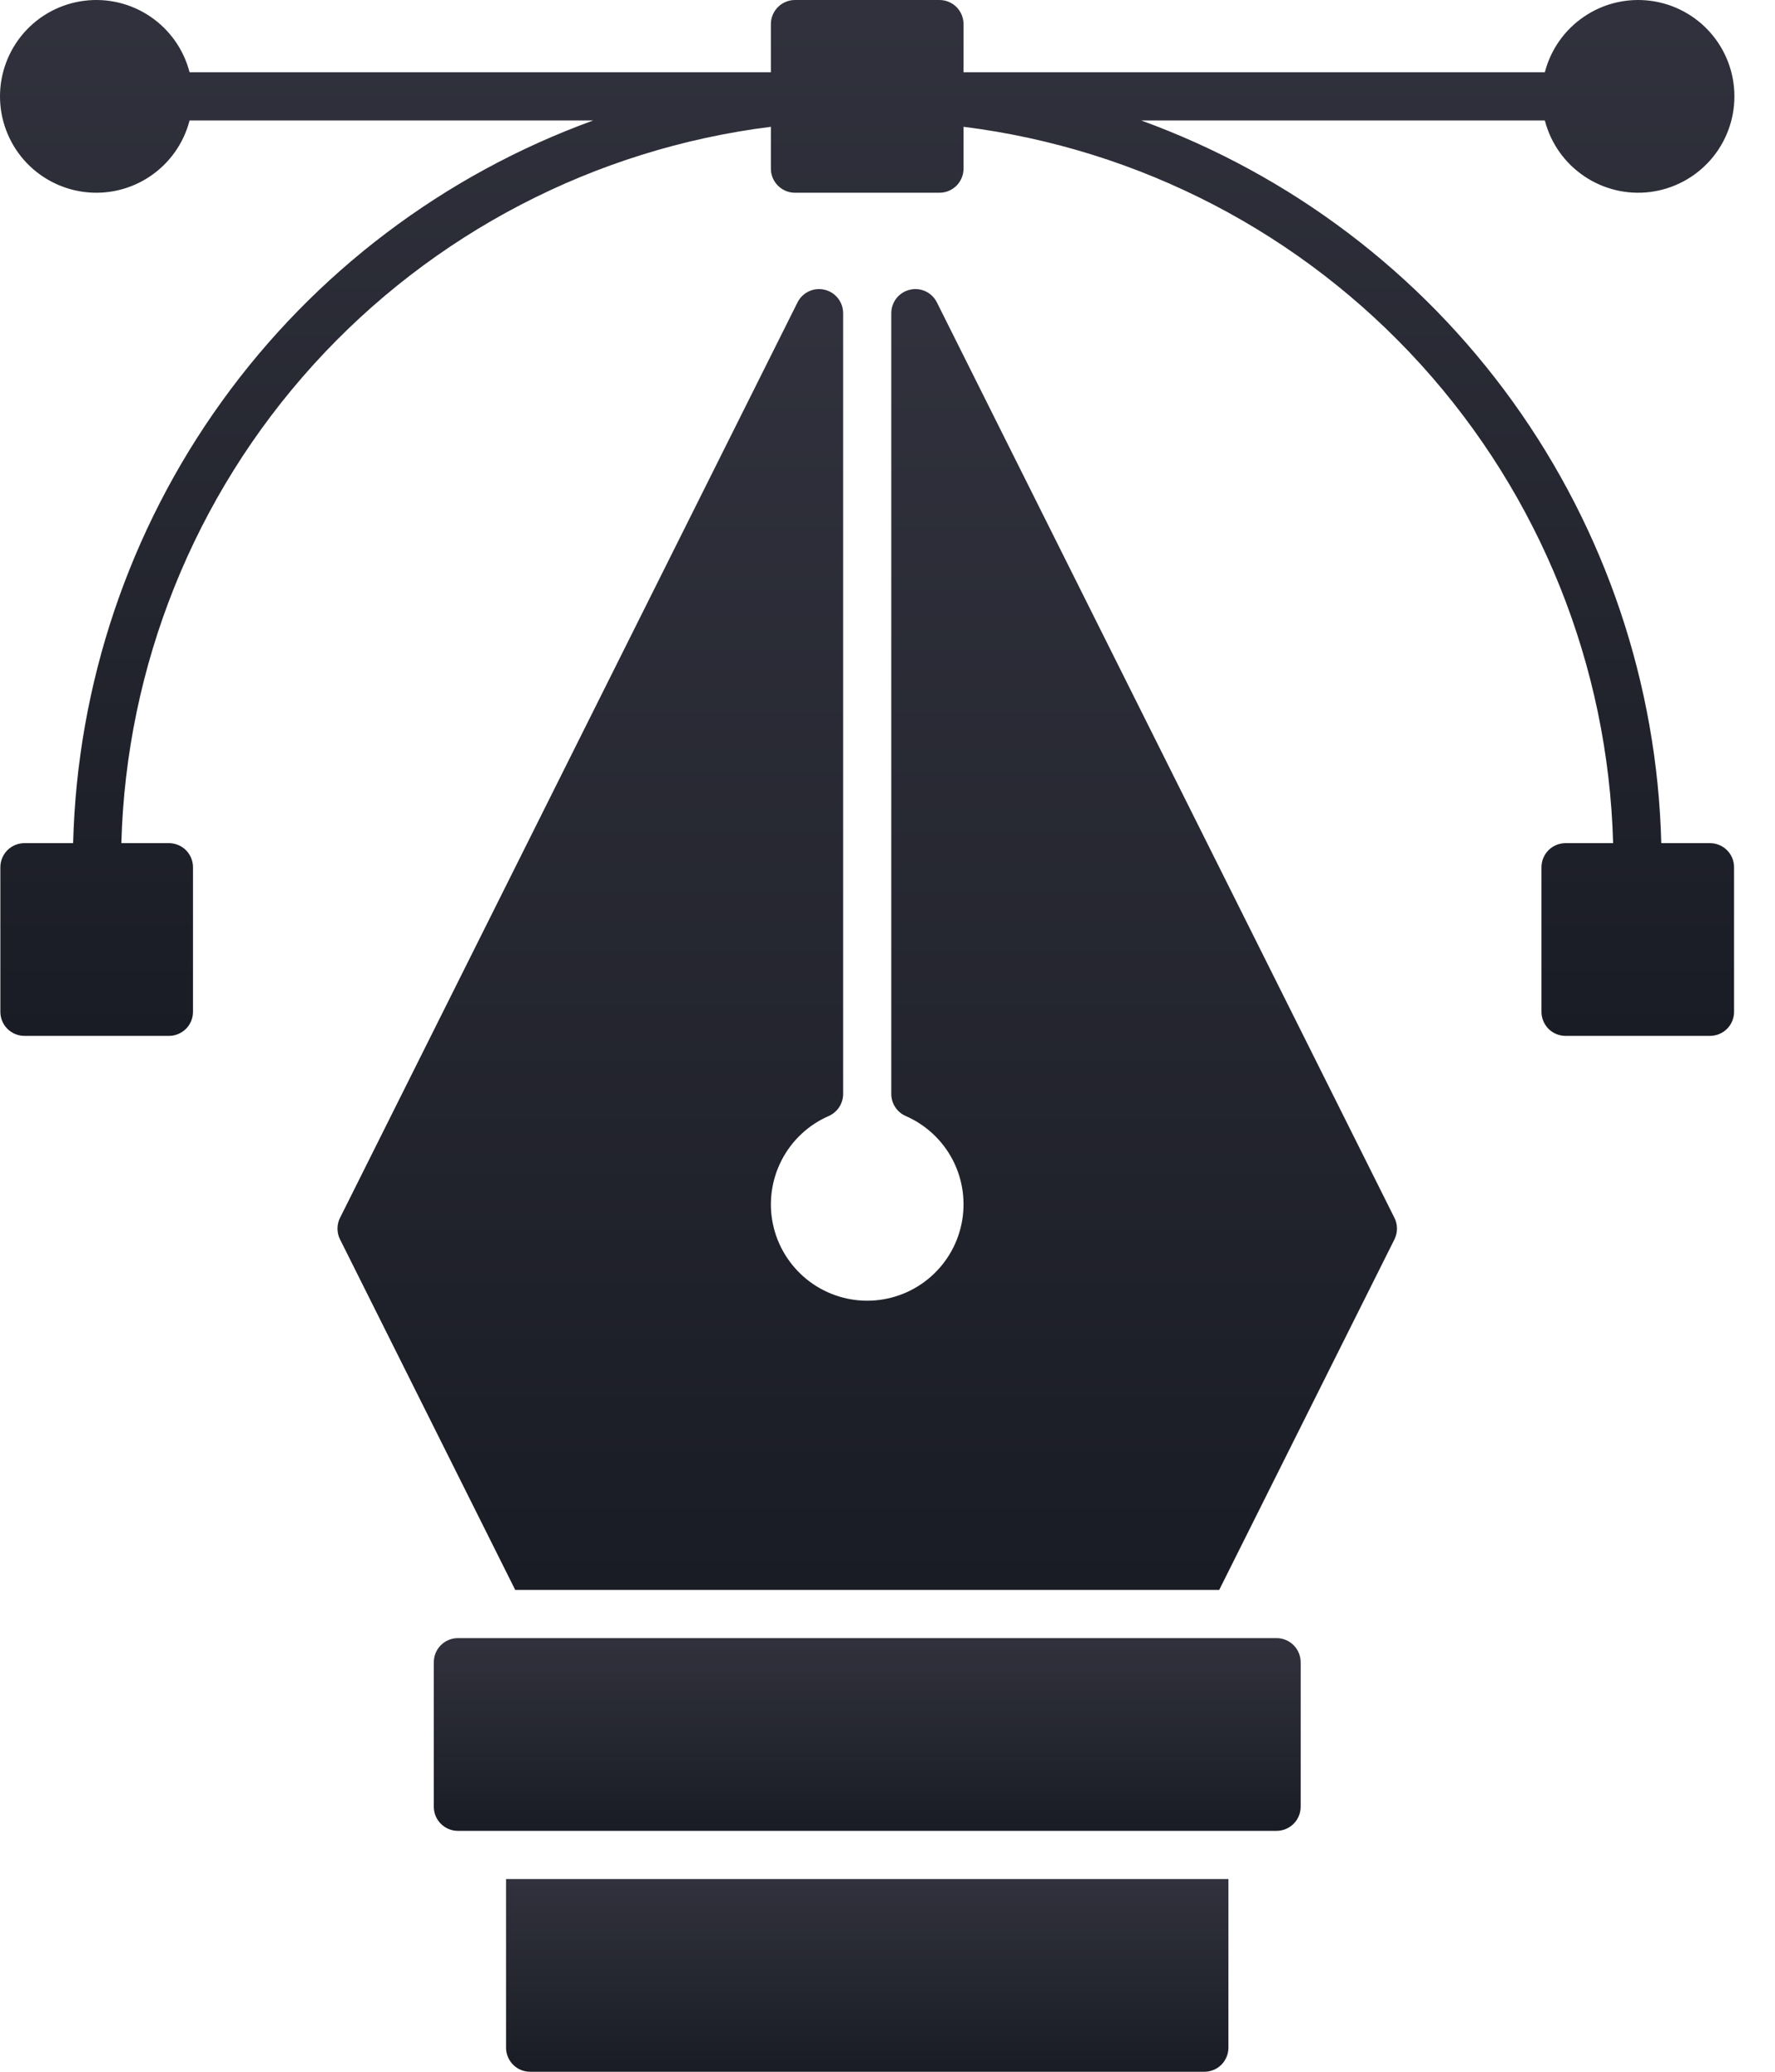
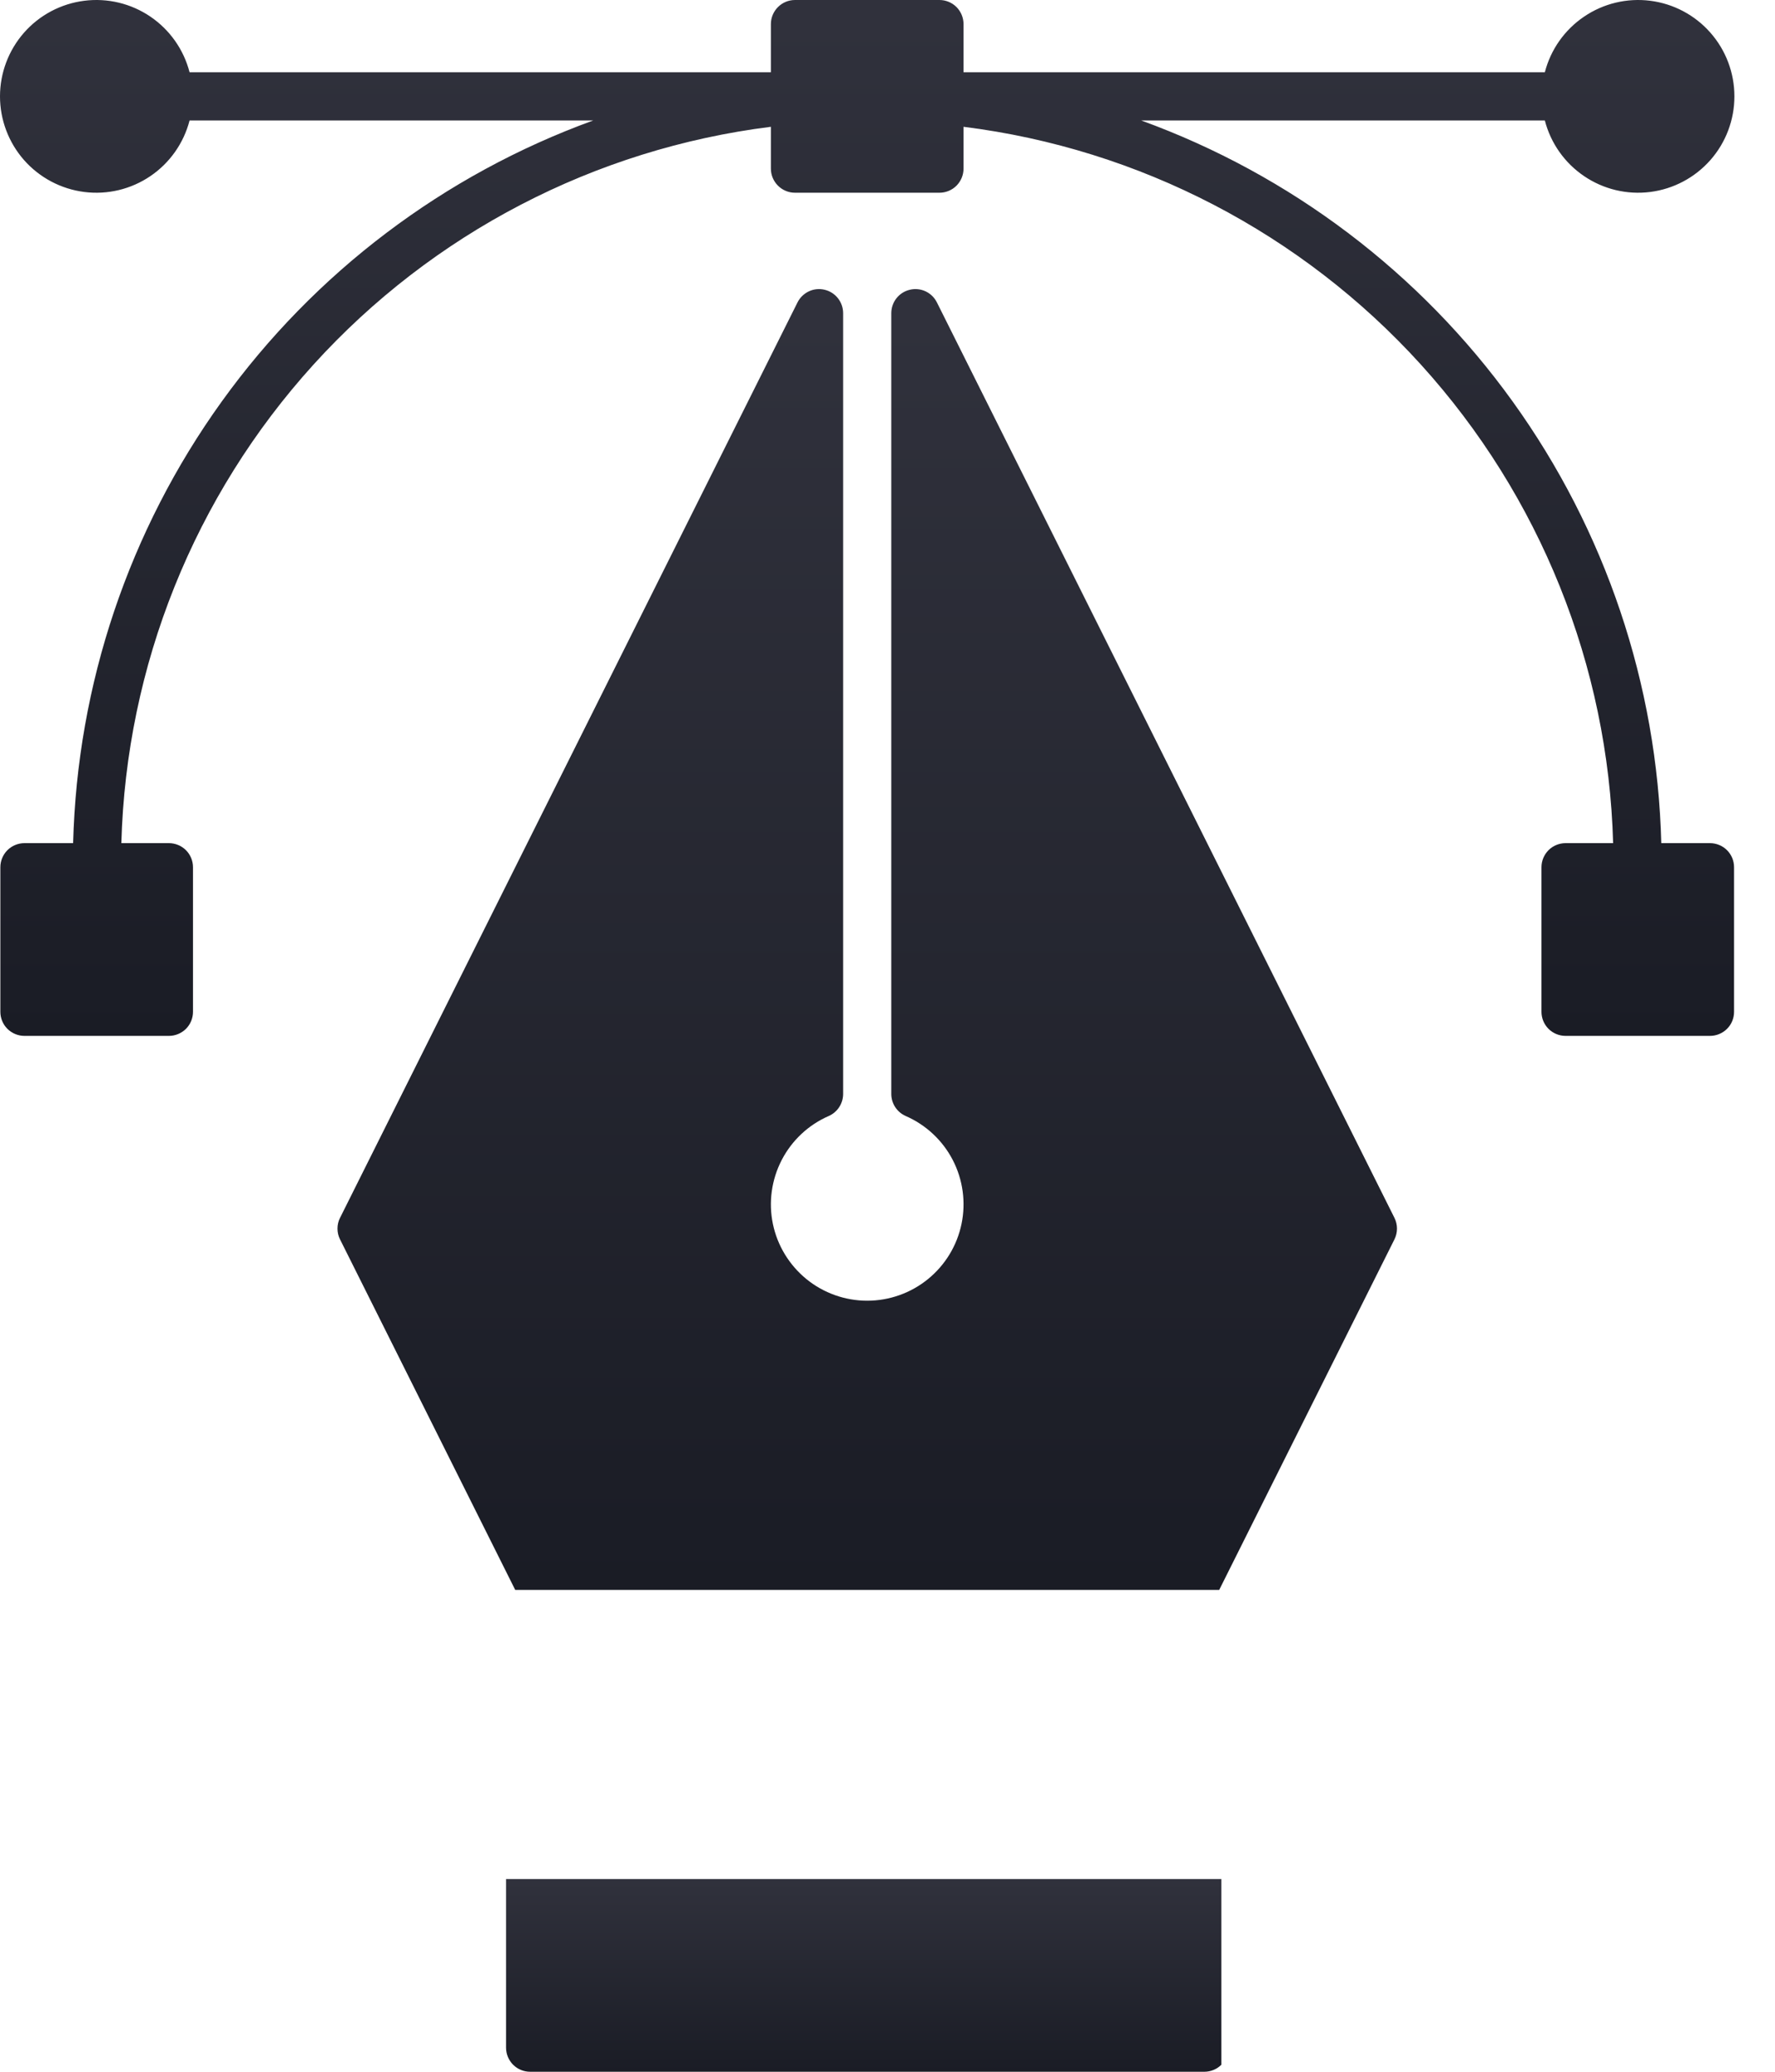
<svg xmlns="http://www.w3.org/2000/svg" width="30" height="35" viewBox="0 0 30 35" fill="none">
  <path d="M28.901 14.244H28.078C28.01 11.561 27.134 8.961 25.566 6.783C23.998 4.605 21.81 2.951 19.287 2.035H26.11C26.209 2.419 26.445 2.753 26.773 2.975C27.101 3.198 27.499 3.293 27.892 3.243C28.285 3.193 28.646 3.001 28.908 2.704C29.17 2.407 29.314 2.024 29.314 1.628C29.314 1.232 29.17 0.849 28.908 0.552C28.646 0.254 28.285 0.063 27.892 0.013C27.499 -0.037 27.101 0.058 26.773 0.281C26.445 0.503 26.209 0.837 26.11 1.221H16.285V0.407C16.285 0.299 16.242 0.196 16.166 0.119C16.09 0.043 15.986 3.96357e-06 15.878 3.96357e-06H13.436C13.328 3.96357e-06 13.225 0.043 13.149 0.119C13.072 0.196 13.029 0.299 13.029 0.407V1.221H3.204C3.105 0.837 2.869 0.503 2.542 0.281C2.214 0.058 1.816 -0.037 1.423 0.013C1.03 0.063 0.668 0.254 0.406 0.552C0.145 0.849 0 1.232 0 1.628C0 2.024 0.145 2.407 0.406 2.704C0.668 3.001 1.03 3.193 1.423 3.243C1.816 3.293 2.214 3.198 2.542 2.975C2.869 2.753 3.105 2.419 3.204 2.035H10.027C7.504 2.951 5.316 4.605 3.748 6.783C2.18 8.961 1.305 11.561 1.236 14.244H0.413C0.305 14.244 0.202 14.287 0.125 14.363C0.049 14.44 0.006 14.543 0.006 14.651V17.093C0.006 17.201 0.049 17.305 0.125 17.381C0.202 17.457 0.305 17.5 0.413 17.5H2.855C2.963 17.5 3.066 17.457 3.143 17.381C3.219 17.305 3.262 17.201 3.262 17.093V14.651C3.262 14.543 3.219 14.44 3.143 14.363C3.066 14.287 2.963 14.244 2.855 14.244H2.051C2.132 11.248 3.284 8.38 5.298 6.16C7.312 3.94 10.055 2.514 13.029 2.142V2.849C13.029 2.957 13.072 3.06 13.149 3.137C13.225 3.213 13.328 3.256 13.436 3.256H15.878C15.986 3.256 16.09 3.213 16.166 3.137C16.242 3.06 16.285 2.957 16.285 2.849V2.142C19.259 2.514 22.002 3.94 24.016 6.16C26.03 8.38 27.182 11.248 27.264 14.244H26.46C26.352 14.244 26.248 14.287 26.172 14.363C26.096 14.44 26.053 14.543 26.053 14.651V17.093C26.053 17.201 26.096 17.305 26.172 17.381C26.248 17.457 26.352 17.5 26.46 17.5H28.901C29.009 17.5 29.113 17.457 29.189 17.381C29.266 17.305 29.308 17.201 29.308 17.093V14.651C29.308 14.543 29.266 14.44 29.189 14.363C29.113 14.287 29.009 14.244 28.901 14.244Z" fill="url(#paint0_linear_1027_102)" />
  <path d="M15.835 5.109C15.794 5.027 15.727 4.961 15.644 4.922C15.56 4.883 15.467 4.873 15.378 4.895C15.288 4.916 15.209 4.966 15.152 5.038C15.095 5.11 15.064 5.199 15.064 5.291V18.481C15.064 18.56 15.087 18.637 15.13 18.703C15.173 18.769 15.234 18.821 15.306 18.853C15.649 19.002 15.931 19.265 16.103 19.597C16.275 19.929 16.327 20.311 16.251 20.677C16.175 21.044 15.975 21.372 15.684 21.609C15.394 21.845 15.031 21.974 14.657 21.974C14.283 21.974 13.92 21.845 13.63 21.609C13.34 21.372 13.139 21.044 13.063 20.677C12.987 20.311 13.04 19.929 13.212 19.597C13.384 19.265 13.665 19.002 14.008 18.853C14.08 18.821 14.141 18.769 14.184 18.703C14.227 18.637 14.25 18.56 14.25 18.481V5.291C14.25 5.199 14.219 5.11 14.162 5.038C14.105 4.966 14.026 4.916 13.937 4.895C13.847 4.873 13.754 4.883 13.671 4.922C13.588 4.961 13.52 5.027 13.479 5.109L5.747 20.574C5.718 20.63 5.704 20.693 5.704 20.756C5.704 20.819 5.718 20.881 5.747 20.938L8.708 26.86H20.606L23.568 20.938C23.596 20.881 23.611 20.819 23.611 20.756C23.611 20.693 23.596 20.63 23.568 20.574L15.835 5.109Z" fill="url(#paint1_linear_1027_102)" />
-   <path d="M21.576 27.674H7.739C7.514 27.674 7.332 27.857 7.332 28.081V30.523C7.332 30.748 7.514 30.93 7.739 30.93H21.576C21.8 30.93 21.983 30.748 21.983 30.523V28.081C21.983 27.857 21.8 27.674 21.576 27.674Z" fill="url(#paint2_linear_1027_102)" />
-   <path d="M8.553 34.593C8.553 34.701 8.596 34.804 8.672 34.881C8.748 34.957 8.852 35 8.96 35H20.355C20.463 35 20.567 34.957 20.643 34.881C20.719 34.804 20.762 34.701 20.762 34.593V31.744H8.553V34.593Z" fill="url(#paint3_linear_1027_102)" />
+   <path d="M8.553 34.593C8.553 34.701 8.596 34.804 8.672 34.881C8.748 34.957 8.852 35 8.96 35H20.355C20.463 35 20.567 34.957 20.643 34.881V31.744H8.553V34.593Z" fill="url(#paint3_linear_1027_102)" />
  <defs>
    <linearGradient id="paint0_linear_1027_102" x1="14.657" y1="-0.441" x2="14.657" y2="17.5" gradientUnits="userSpaceOnUse">
      <stop stop-color="#31323D" />
      <stop offset="1" stop-color="#1A1C25" />
    </linearGradient>
    <linearGradient id="paint1_linear_1027_102" x1="14.657" y1="4.33" x2="14.657" y2="26.86" gradientUnits="userSpaceOnUse">
      <stop stop-color="#31323D" />
      <stop offset="1" stop-color="#1A1C25" />
    </linearGradient>
    <linearGradient id="paint2_linear_1027_102" x1="14.657" y1="27.593" x2="14.657" y2="30.93" gradientUnits="userSpaceOnUse">
      <stop stop-color="#31323D" />
      <stop offset="1" stop-color="#1A1C25" />
    </linearGradient>
    <linearGradient id="paint3_linear_1027_102" x1="14.657" y1="31.662" x2="14.657" y2="35" gradientUnits="userSpaceOnUse">
      <stop stop-color="#31323D" />
      <stop offset="1" stop-color="#1A1C25" />
    </linearGradient>
  </defs>
</svg>